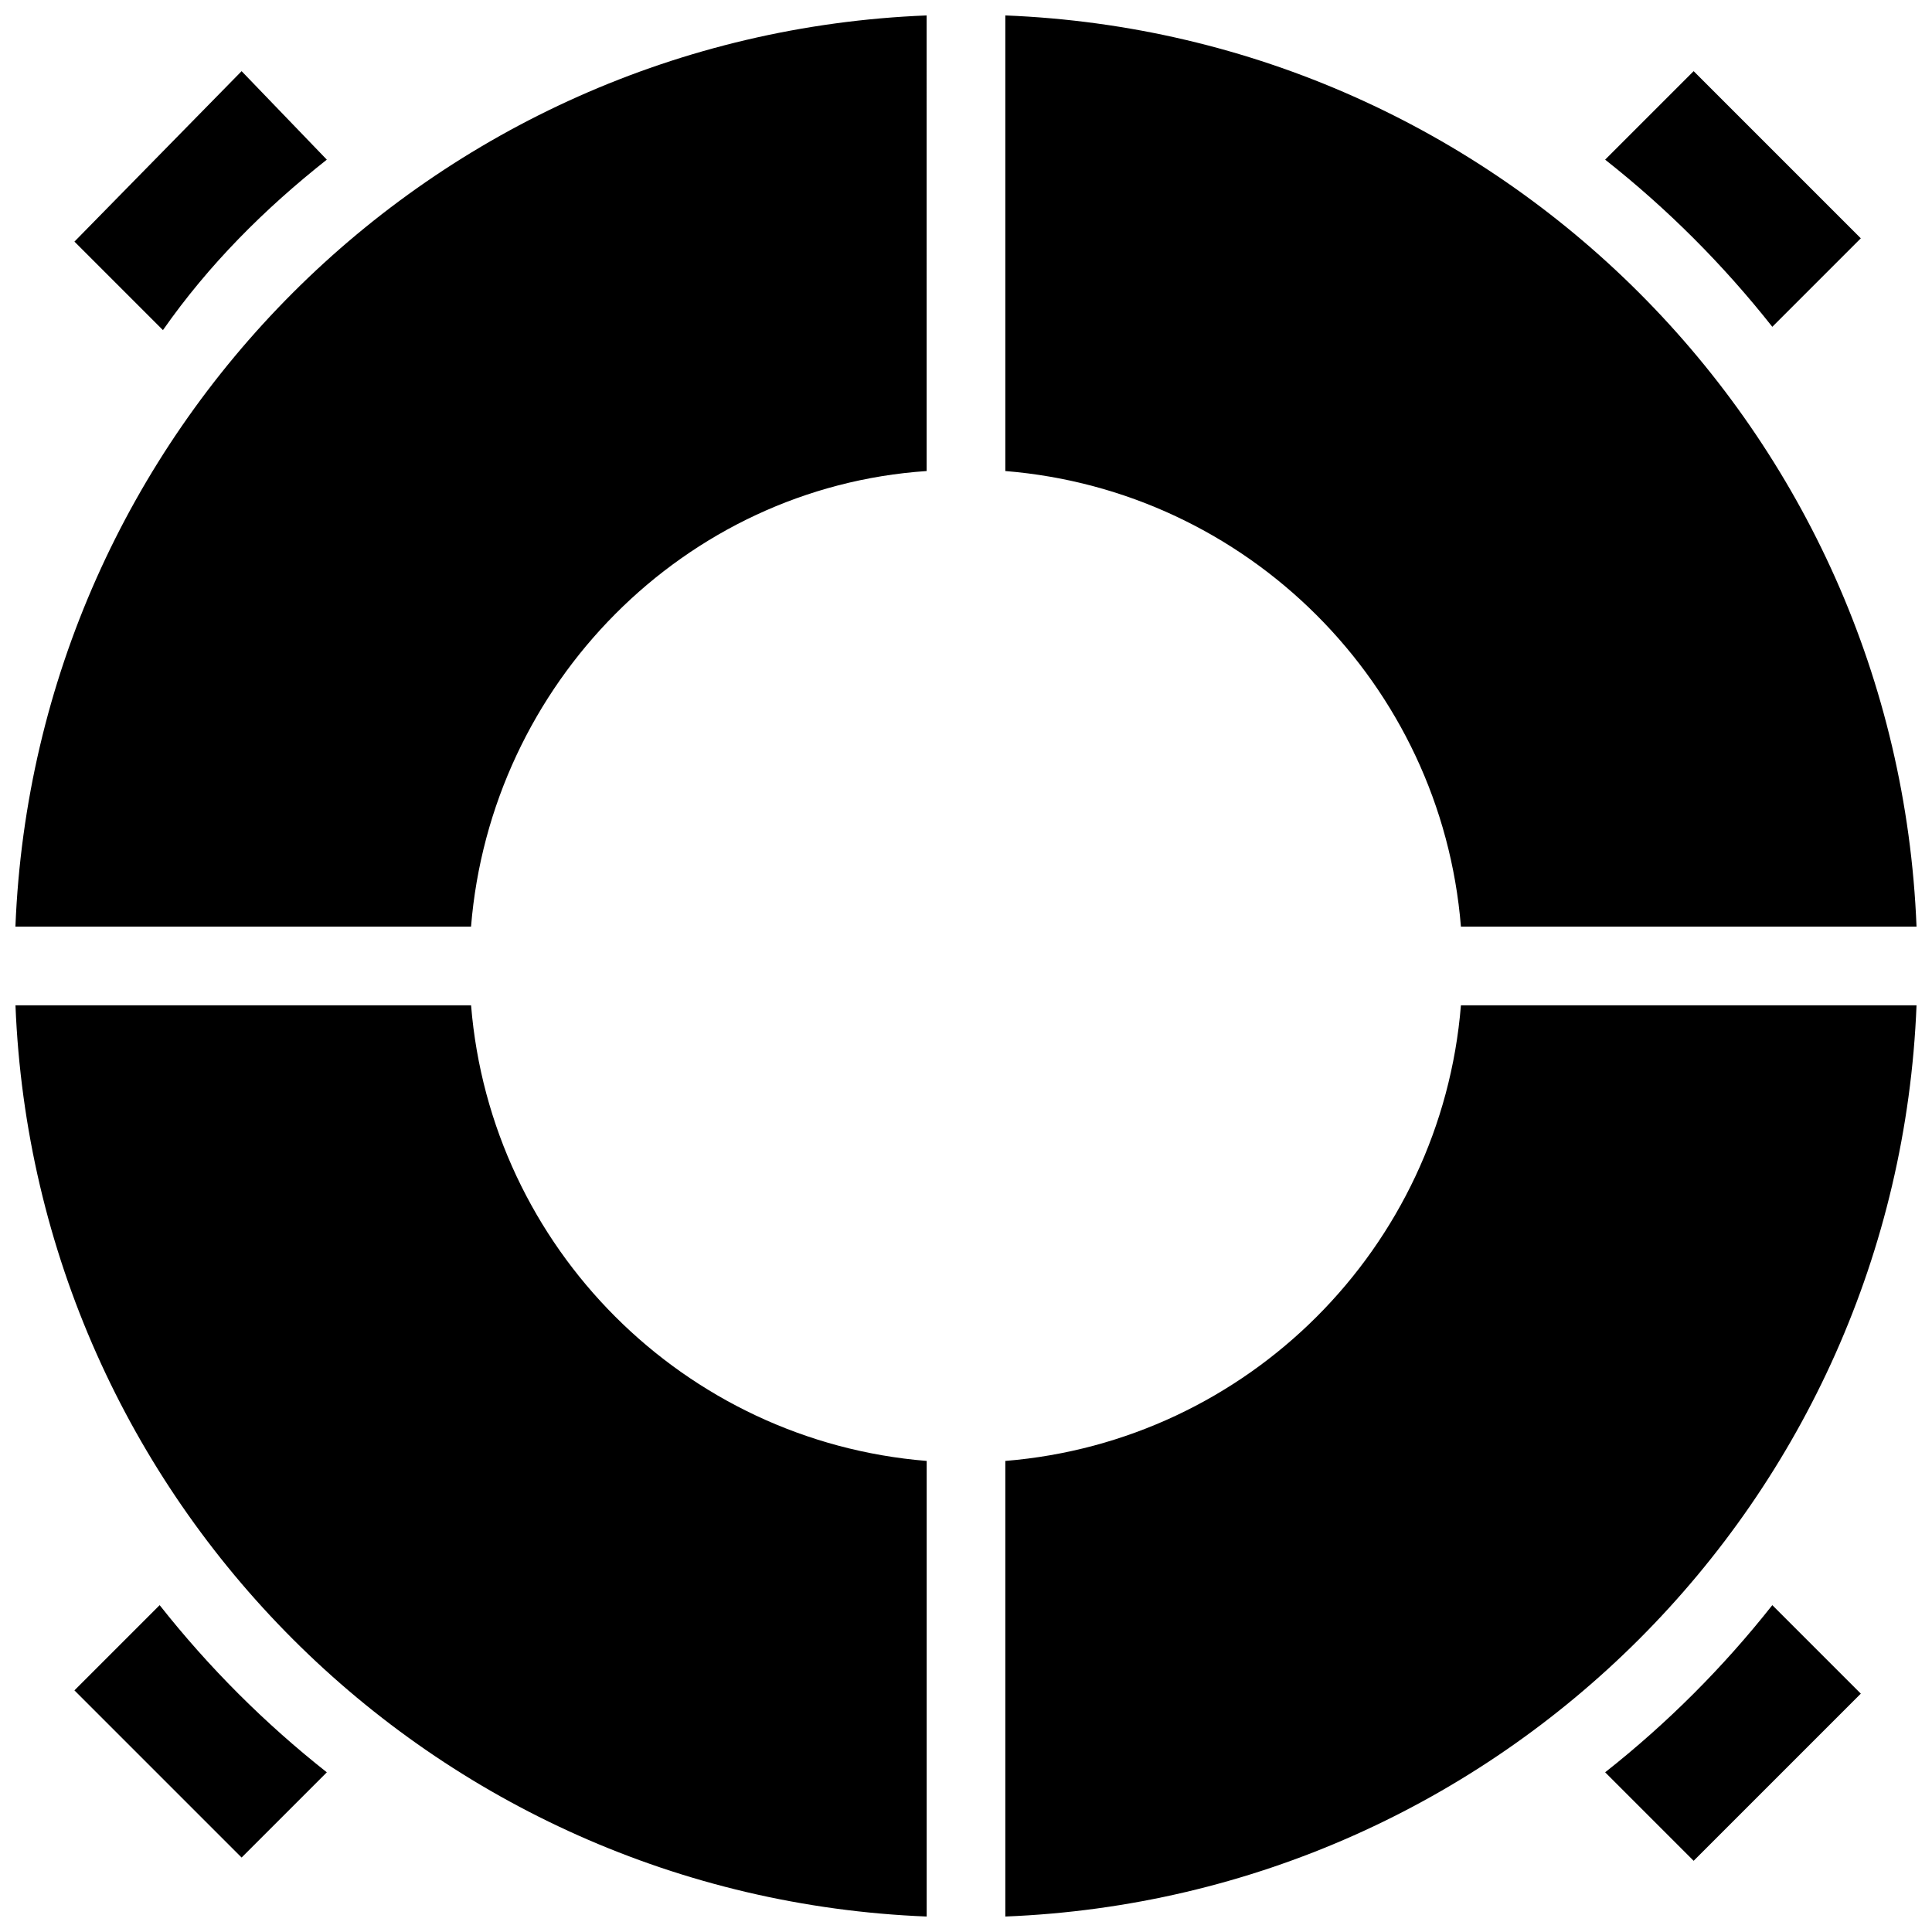
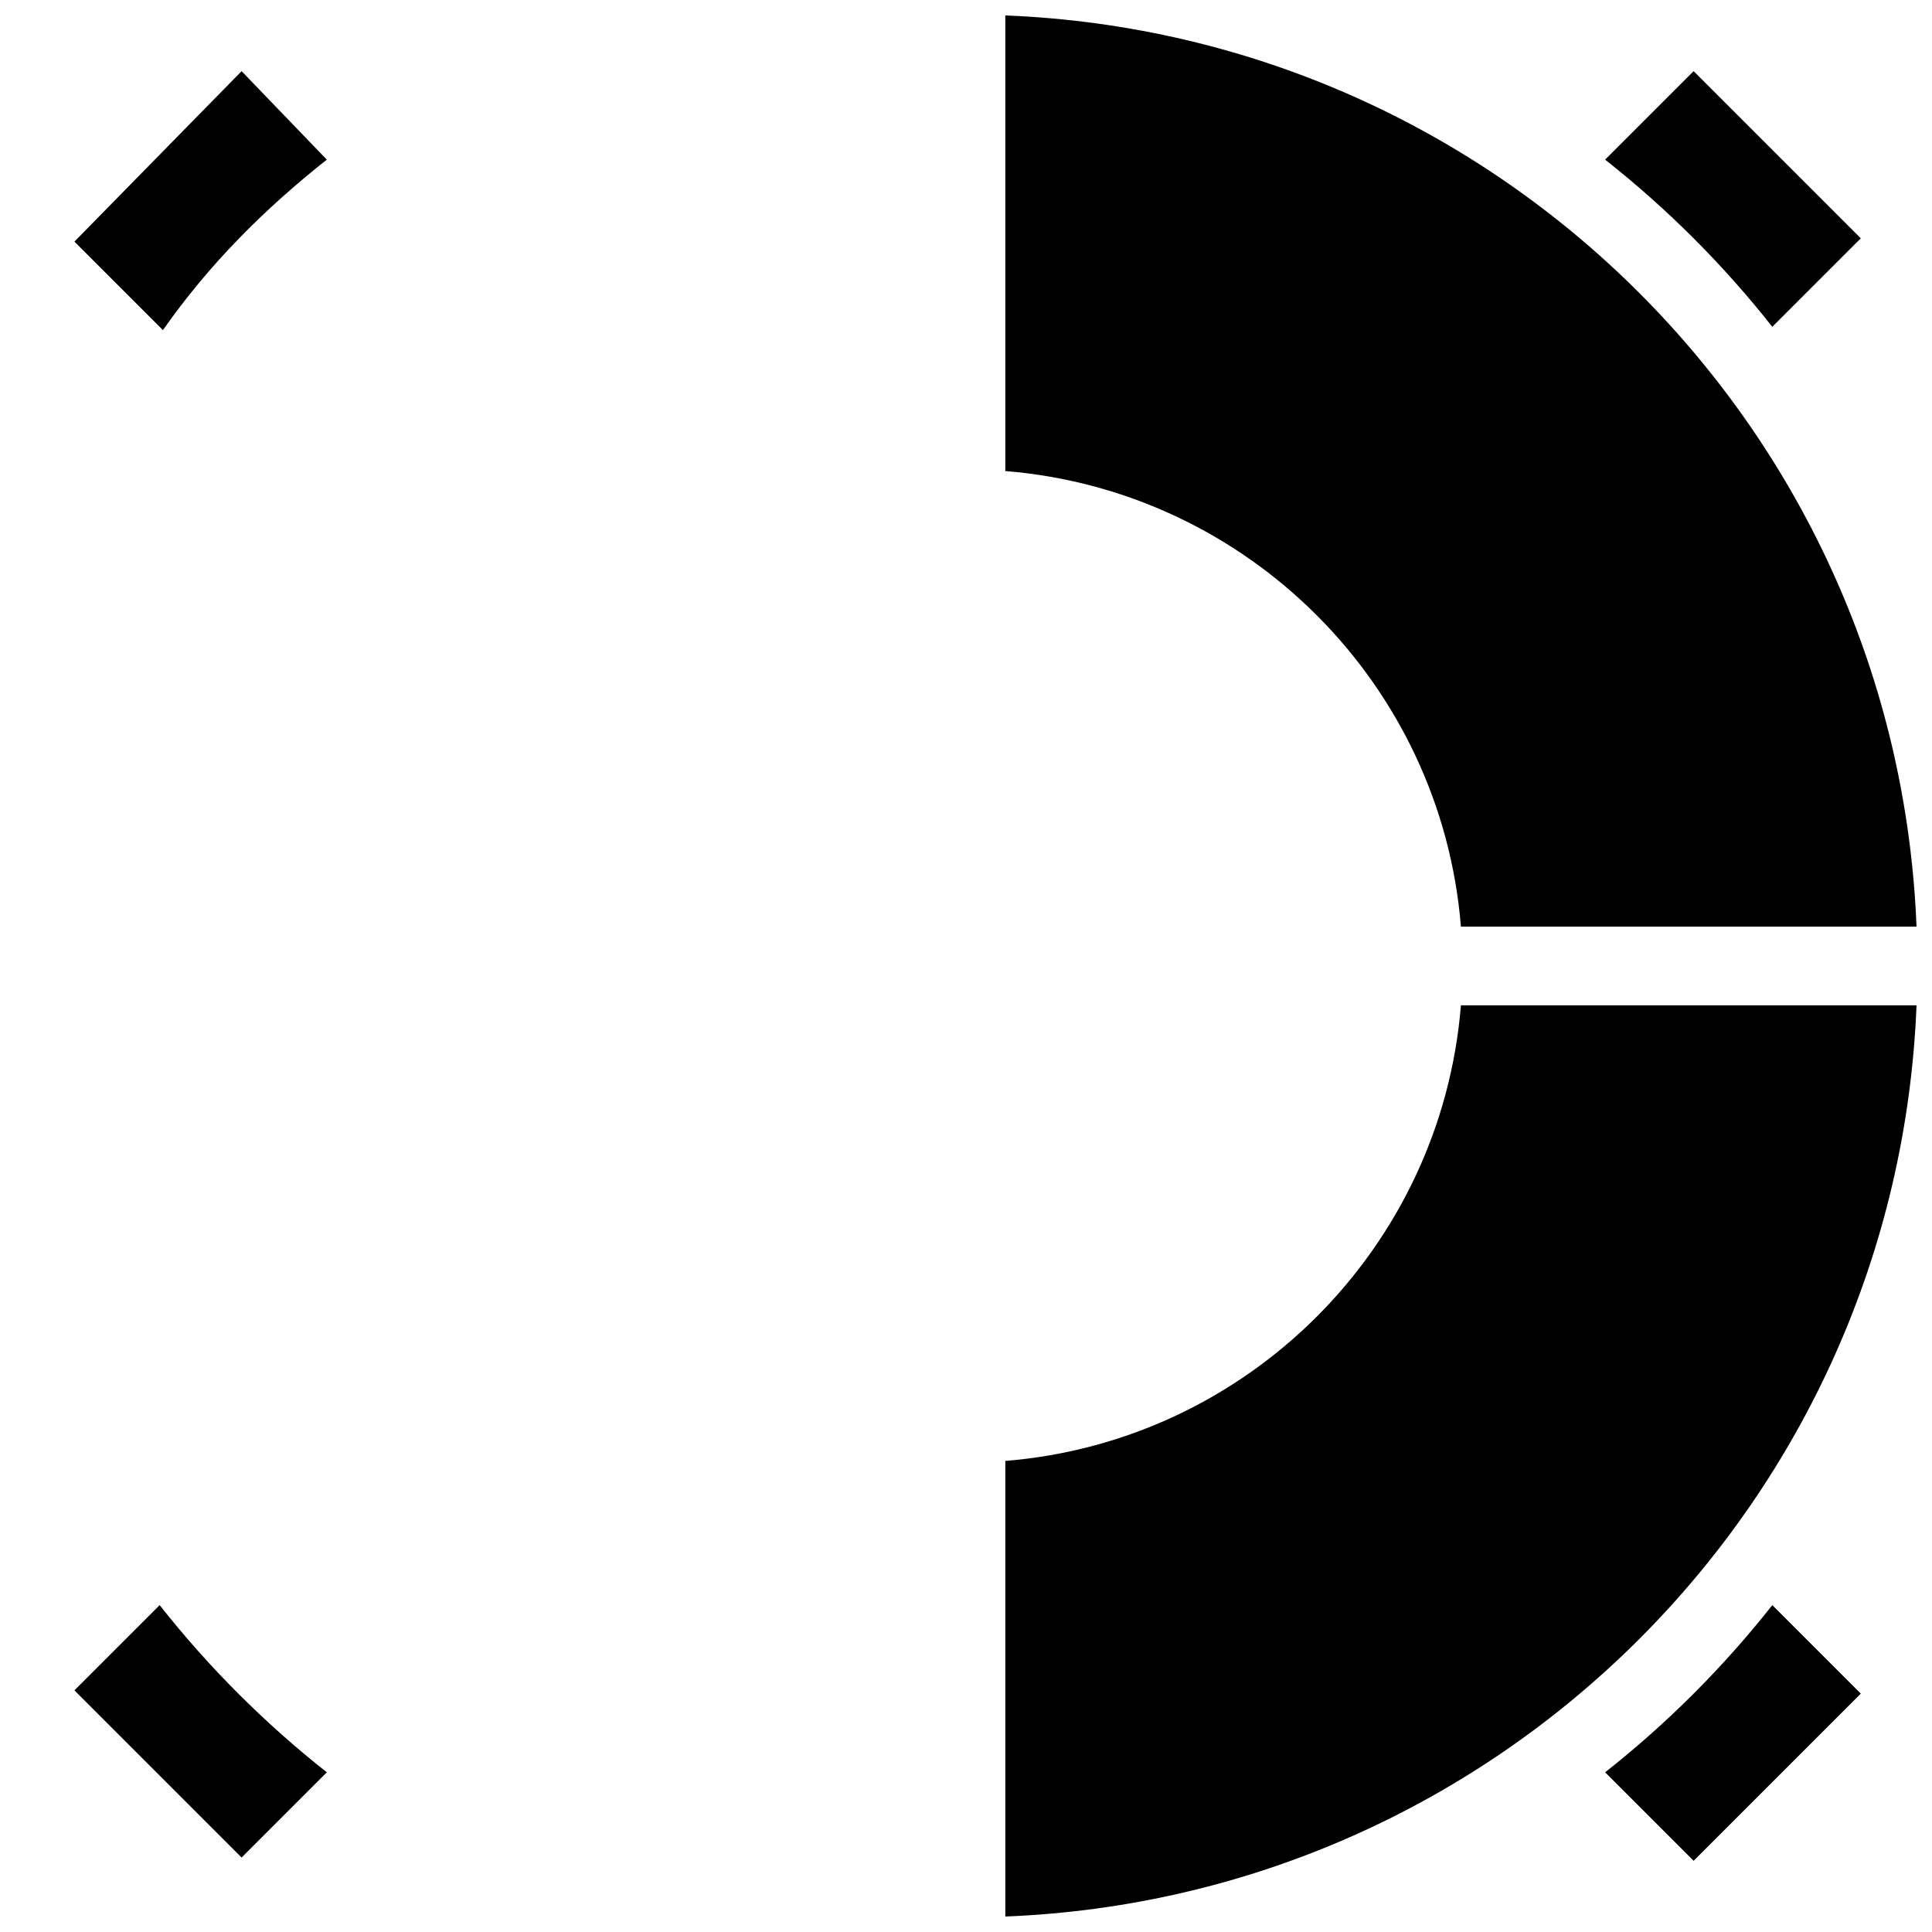
<svg xmlns="http://www.w3.org/2000/svg" width="800px" height="800px" version="1.1" viewBox="144 144 512 512">
  <defs>
    <clipPath id="d">
      <path d="m410 148.09h241.9v241.91h-241.9z" />
    </clipPath>
    <clipPath id="c">
-       <path d="m148.09 148.09h241.91v241.91h-241.91z" />
-     </clipPath>
+       </clipPath>
    <clipPath id="b">
      <path d="m410 410h241.9v241.9h-241.9z" />
    </clipPath>
    <clipPath id="a">
-       <path d="m148.09 410h241.91v241.9h-241.91z" />
-     </clipPath>
+       </clipPath>
  </defs>
  <path d="m186.31 569.38-22.586 22.586 44.301 44.301 22.586-22.586c-16.504-13.031-31.27-27.797-44.301-44.301z" />
  <path d="m569.38 613.68 23.453 23.453 44.301-44.301-23.453-23.453c-13.031 16.504-27.797 31.27-44.301 44.301z" />
  <path d="m230.61 186.31-22.582-23.453-44.301 45.172 23.453 23.453c12.16-17.375 26.926-32.141 43.43-45.172z" />
  <path d="m613.68 230.61 23.453-23.453-44.301-44.301-23.453 23.453c16.504 13.031 31.27 27.797 44.301 44.301z" />
  <g clip-path="url(#d)">
    <path d="m531.16 389.57h120.74c-5.211-131.16-110.32-236.27-241.48-241.48v120.74c64.281 5.211 115.53 56.461 120.74 120.74z" />
  </g>
  <g clip-path="url(#c)">
    <path d="m148.09 389.57h120.74c5.211-64.277 56.461-116.4 120.74-120.74l-0.004-120.74c-131.16 5.211-236.27 110.32-241.48 241.48z" />
  </g>
  <g clip-path="url(#b)">
    <path d="m410.42 531.16v120.74c131.16-5.211 236.27-110.32 241.48-241.48h-120.74c-5.215 64.281-56.461 115.53-120.74 120.74z" />
  </g>
  <g clip-path="url(#a)">
    <path d="m268.84 410.42h-120.74c5.211 131.16 110.32 236.27 241.48 241.48v-120.74c-64.277-5.215-115.53-56.461-120.74-120.74z" />
  </g>
</svg>